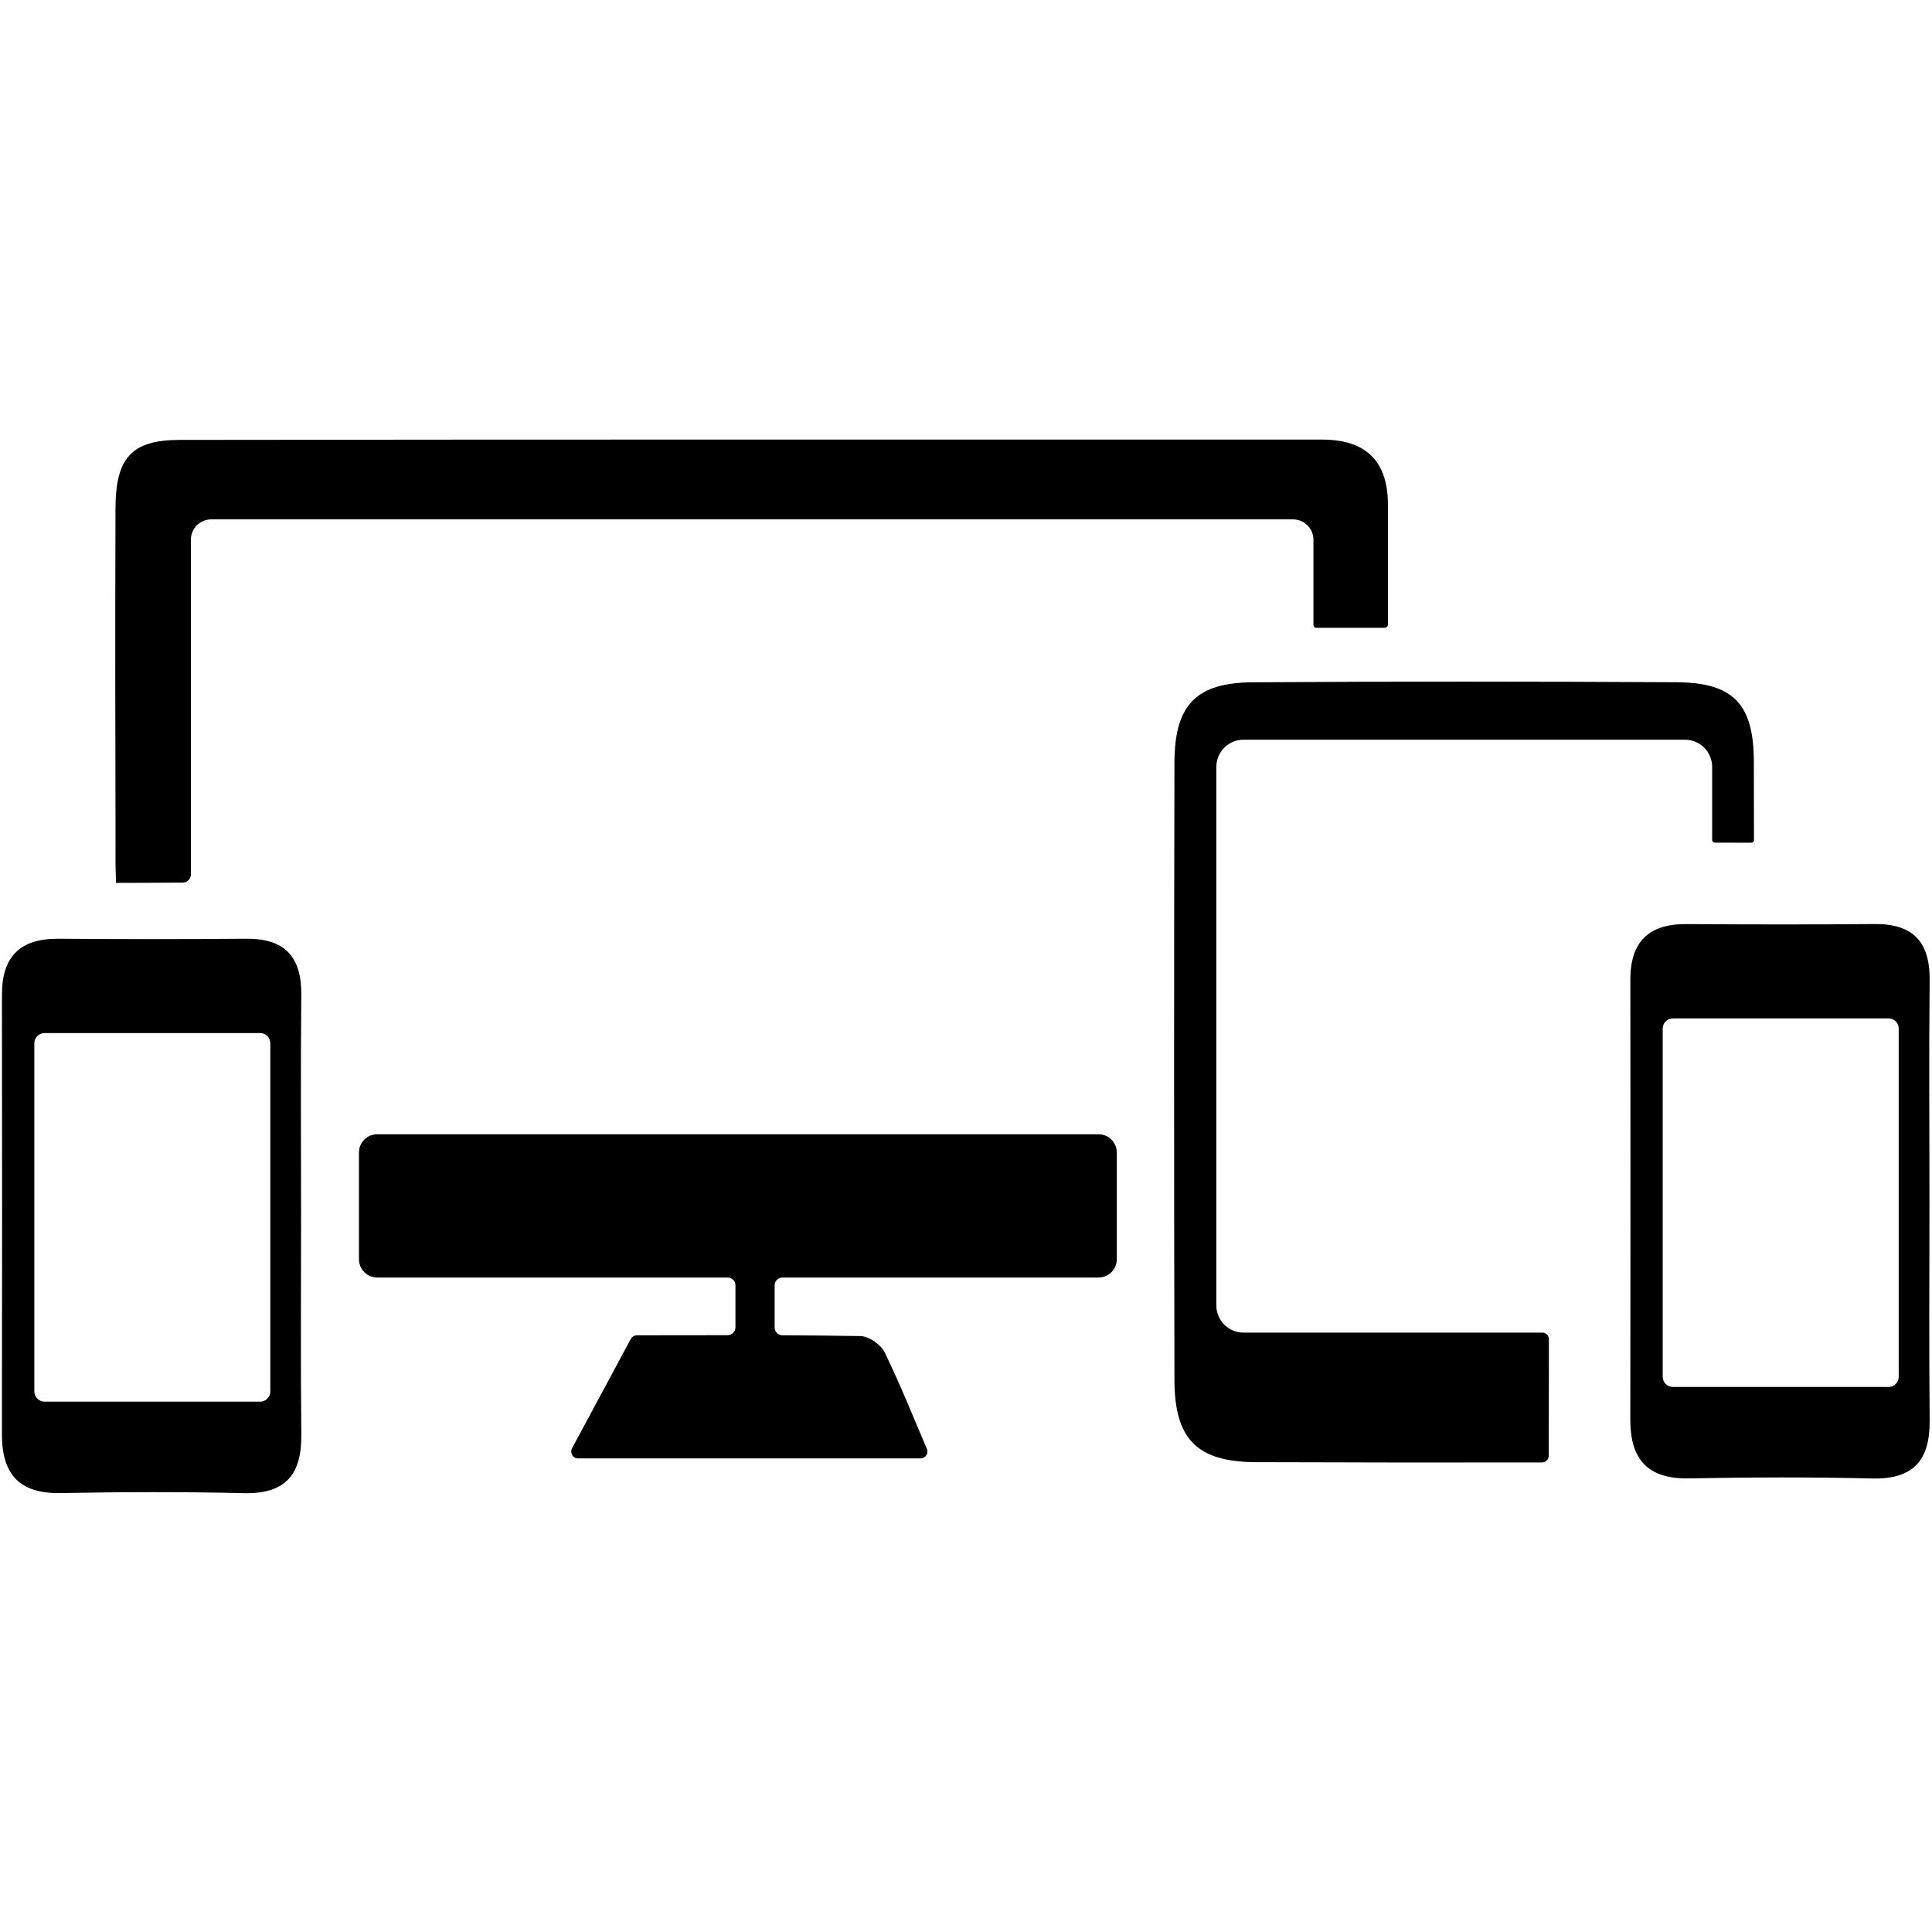
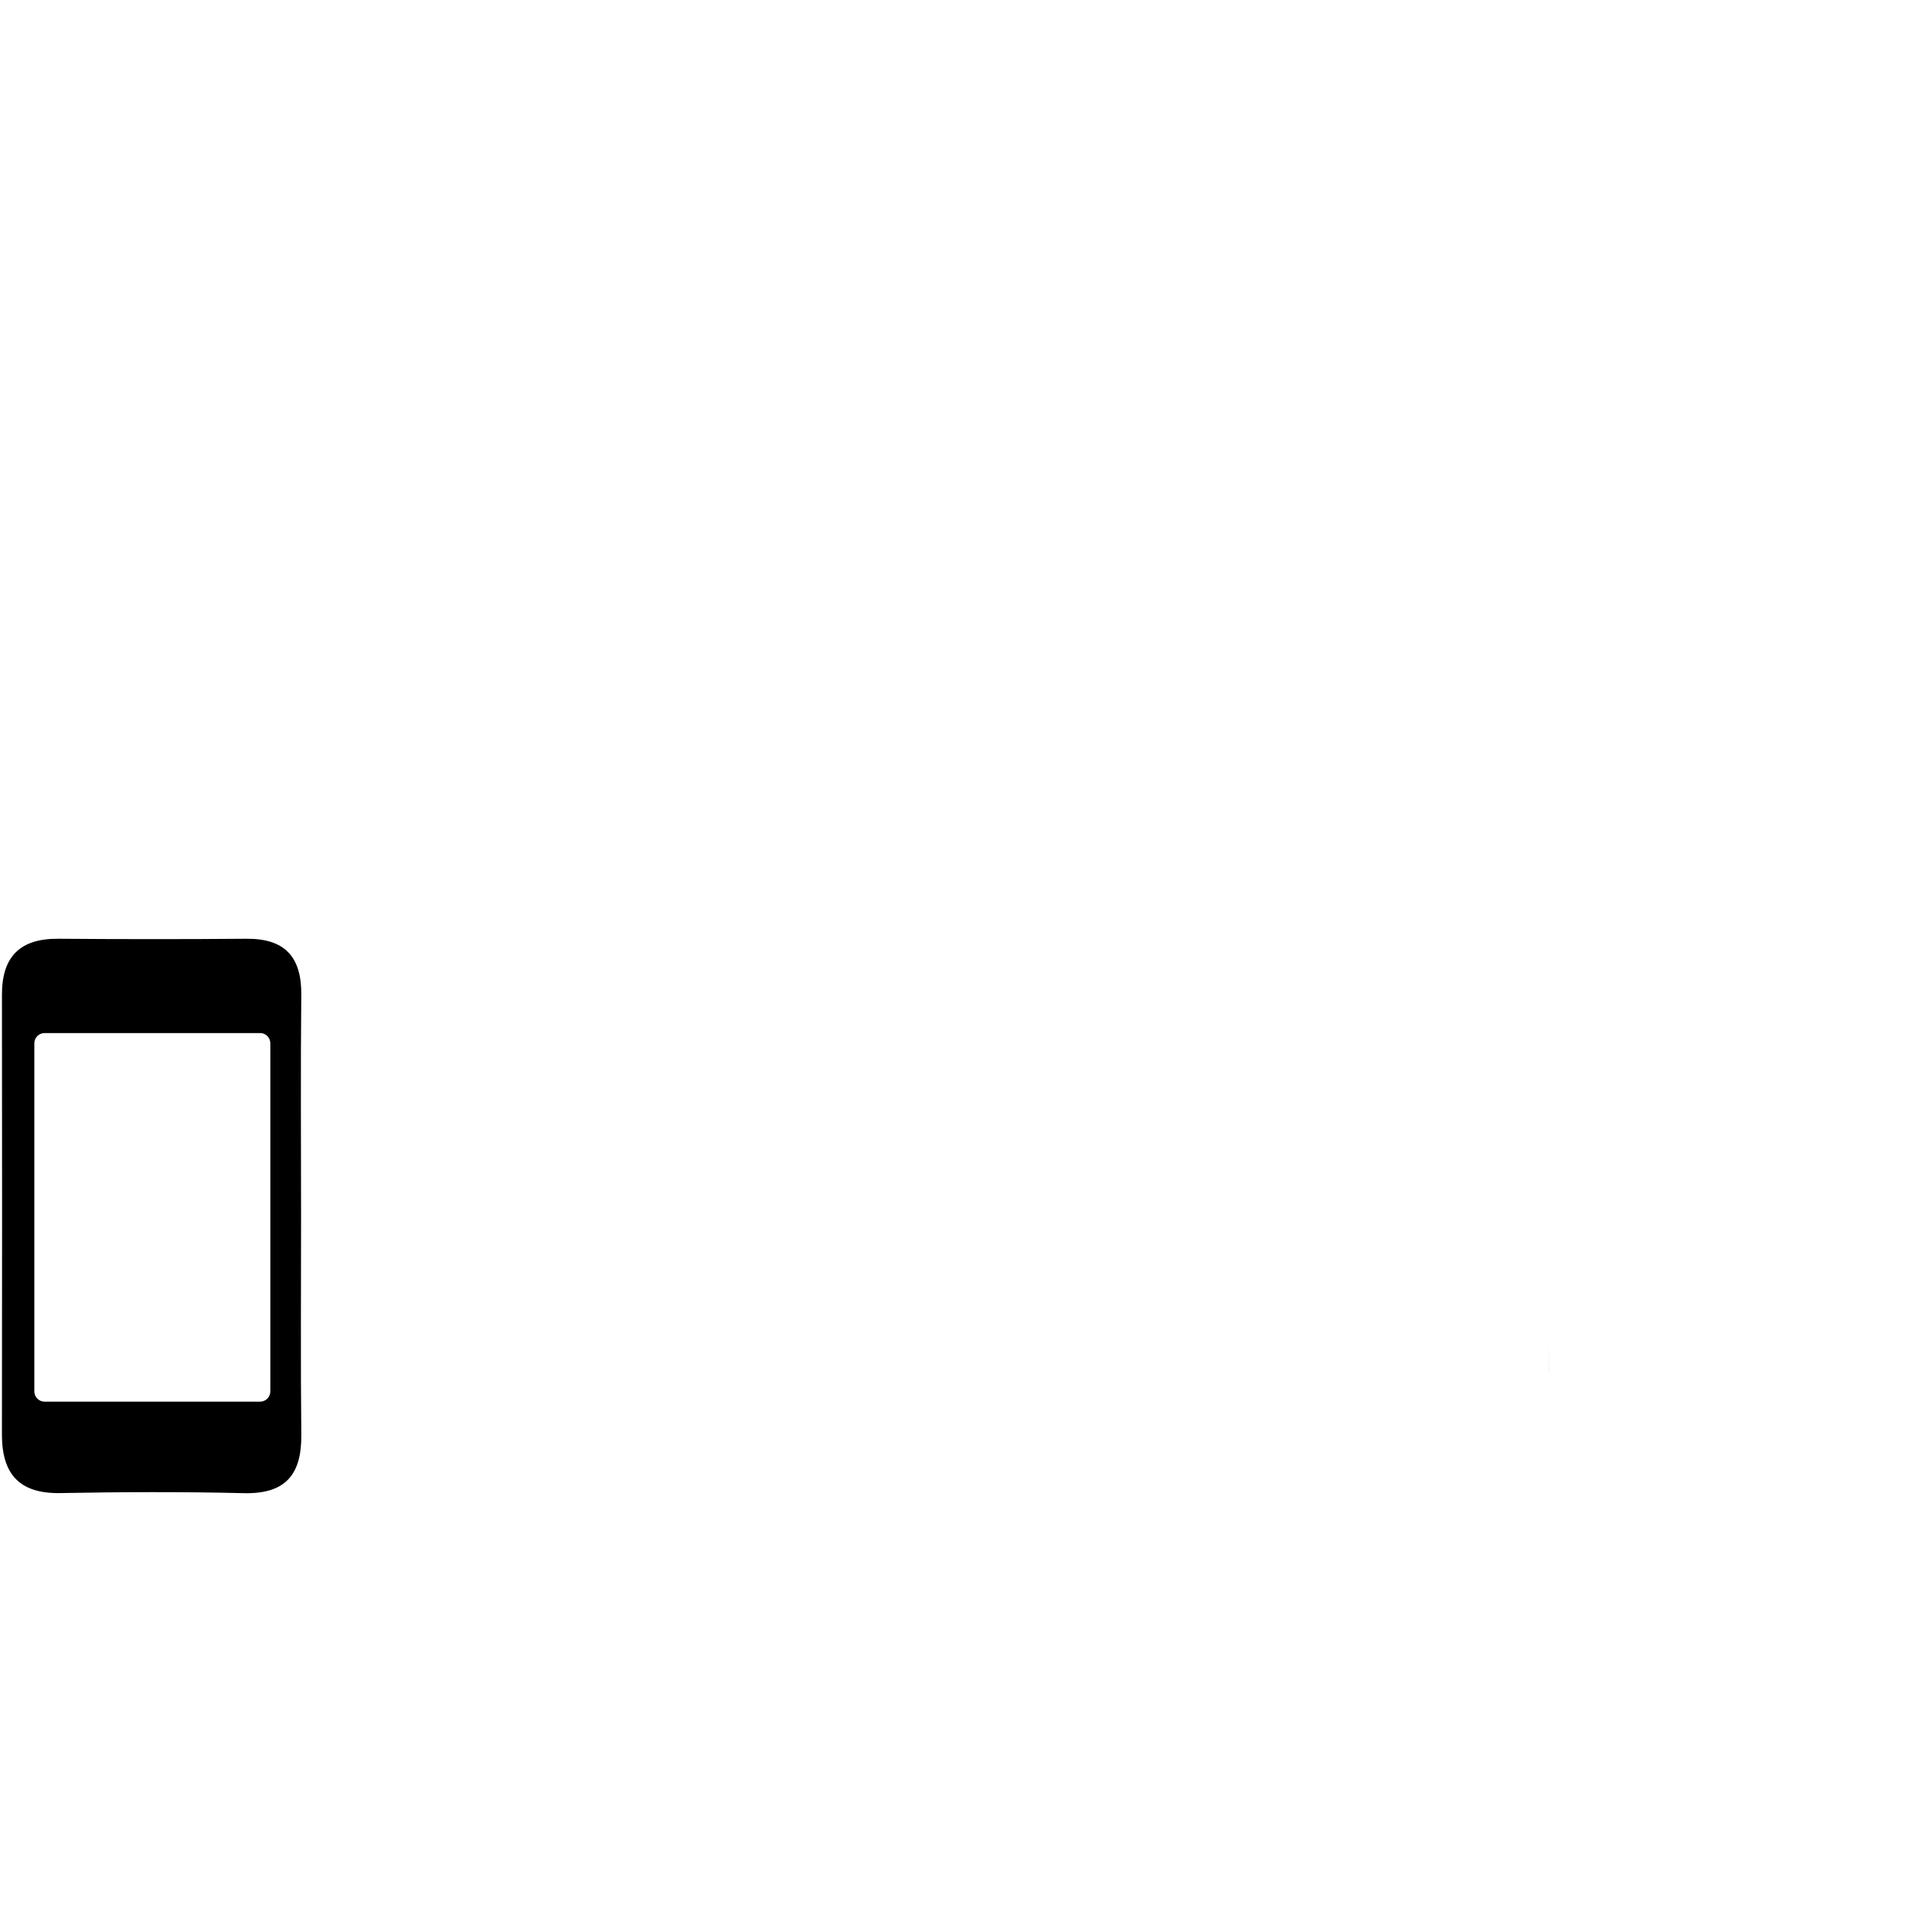
<svg xmlns="http://www.w3.org/2000/svg" width="500" zoomAndPan="magnify" viewBox="0 0 375 375" height="500" preserveAspectRatio="xMidYMid meet" version="1.0">
  <defs>
    <clipPath id="d5a9f77ceb">
      <path d="M 22 85.312 L 270 85.312 L 270 172 L 22 172 Z M 22 85.312 " clip-rule="nonzero" />
    </clipPath>
  </defs>
  <rect x="-37.5" width="450" fill="#ffffff" y="-37.5" height="450" fill-opacity="1" />
-   <rect x="-37.5" width="450" fill="#ffffff" y="-37.5" height="450" fill-opacity="1" />
  <path fill="#000000" d="M 6.664 202.504 L 6.664 270.07 C 6.664 271.168 7.555 272.059 8.648 272.059 L 50.488 272.059 C 51.586 272.059 52.469 271.168 52.469 270.07 L 52.469 202.504 C 52.469 201.406 51.586 200.516 50.488 200.516 L 8.648 200.516 C 7.555 200.516 6.664 201.406 6.664 202.504 Z M 58.438 236.281 C 58.441 250.352 58.336 264.426 58.484 278.492 C 58.562 286.246 55.391 290.02 47.297 289.824 C 35.445 289.535 23.578 289.586 11.719 289.805 C 3.734 289.949 0.363 286.098 0.375 278.414 C 0.414 249.957 0.414 221.504 0.379 193.047 C 0.371 185.672 3.91 182.16 11.285 182.211 C 23.461 182.305 35.637 182.316 47.809 182.211 C 55.277 182.145 58.555 185.707 58.48 193.125 C 58.332 207.512 58.438 221.895 58.438 236.281 " fill-opacity="1" fill-rule="nonzero" />
-   <path fill="#000000" d="M 216.77 223.711 L 216.77 244.414 C 216.77 246.371 215.184 247.965 213.223 247.965 L 151.887 247.965 C 151.039 247.965 150.359 248.645 150.359 249.484 L 150.359 257.656 C 150.359 258.496 151.031 259.18 151.867 259.18 C 156.863 259.199 161.926 259.25 166.996 259.328 C 168.645 259.352 171.008 261.016 171.746 262.547 C 174.672 268.594 177.191 274.84 179.898 281.219 C 180.27 282.098 179.633 283.074 178.68 283.074 L 112.195 283.074 C 111.199 283.074 110.559 281.996 111.031 281.117 C 114.57 274.539 118.137 267.902 122.426 259.906 C 122.664 259.465 123.129 259.18 123.629 259.18 C 129.141 259.18 135.066 259.16 141.223 259.16 C 142.062 259.16 142.75 258.48 142.75 257.641 L 142.75 249.484 C 142.75 248.645 142.066 247.965 141.223 247.965 L 73.215 247.965 C 71.262 247.965 69.672 246.371 69.672 244.414 L 69.672 223.711 C 69.672 221.75 71.262 220.16 73.215 220.16 L 213.223 220.16 C 215.184 220.16 216.77 221.75 216.77 223.711 " fill-opacity="1" fill-rule="nonzero" />
  <g clip-path="url(#d5a9f77ceb)">
-     <path fill="#000000" d="M 22.504 171.371 L 22.805 171.367 C 27.004 171.367 31.023 171.328 35.465 171.316 C 36.34 171.316 37.051 170.609 37.051 169.73 C 37.051 160.938 37.051 118.074 37.051 104.762 C 37.051 102.578 38.82 100.812 41.004 100.812 L 250.984 100.812 C 253.168 100.812 254.938 102.582 254.938 104.77 L 254.938 121.301 C 254.938 121.605 255.184 121.855 255.488 121.855 L 268.738 121.855 C 269.102 121.855 269.402 121.551 269.402 121.18 C 269.402 113.012 269.414 105.457 269.398 97.902 C 269.379 89.391 265 85.324 256.613 85.324 C 182.719 85.328 108.816 85.285 34.922 85.383 C 25.484 85.398 22.445 88.879 22.414 98.723 C 22.344 120.59 22.367 142.457 22.426 164.324 C 22.43 166.152 22.391 168.012 22.48 169.816 L 22.504 171.371 " fill-opacity="1" fill-rule="nonzero" />
-   </g>
-   <path fill="#000000" d="M 322.73 199.656 L 322.73 267.223 C 322.73 268.32 323.617 269.211 324.715 269.211 L 366.551 269.211 C 367.648 269.211 368.539 268.32 368.539 267.223 L 368.539 199.656 C 368.539 198.559 367.648 197.668 366.551 197.668 L 324.715 197.668 C 323.617 197.668 322.73 198.559 322.73 199.656 Z M 374.508 233.43 C 374.508 247.5 374.406 261.574 374.547 275.645 C 374.629 283.395 371.453 287.172 363.367 286.973 C 351.512 286.684 339.645 286.738 327.785 286.953 C 319.801 287.102 316.43 283.246 316.441 275.566 C 316.484 247.109 316.48 218.652 316.449 190.191 C 316.438 182.82 319.977 179.309 327.355 179.363 C 339.527 179.449 351.703 179.465 363.871 179.355 C 371.348 179.293 374.625 182.855 374.543 190.273 C 374.398 204.656 374.504 219.047 374.508 233.43 " fill-opacity="1" fill-rule="nonzero" />
+     </g>
  <path fill="#000000" d="M 300.629 266.469 L 300.637 266.469 C 300.637 264.305 300.641 262.133 300.641 259.945 L 300.629 266.469 " fill-opacity="1" fill-rule="nonzero" />
-   <path fill="#000000" d="M 340.445 163.055 C 340.445 163.348 340.215 163.574 339.93 163.574 C 337.605 163.57 335.238 163.559 332.852 163.555 C 332.562 163.547 332.328 163.312 332.328 163.031 L 332.328 148.859 C 332.328 145.941 329.973 143.578 327.059 143.578 L 241.355 143.578 C 238.445 143.578 236.09 145.941 236.09 148.863 L 236.09 253.375 C 236.09 256.293 238.453 258.656 241.355 258.656 L 299.363 258.656 C 300.066 258.656 300.629 259.219 300.641 259.914 L 300.641 259.945 L 300.629 266.469 L 300.637 266.469 L 300.605 282.582 C 300.594 283.289 300.023 283.859 299.32 283.859 C 280.816 283.891 262.312 283.875 243.789 283.805 C 232.371 283.758 227.984 279.395 227.961 267.871 C 227.867 227.918 227.867 187.957 227.961 148.004 C 227.992 136.852 232.137 132.508 243.137 132.434 C 270.555 132.254 297.977 132.27 325.395 132.422 C 336.473 132.484 340.391 136.684 340.422 147.82 C 340.438 152.898 340.445 157.98 340.445 163.055 " fill-opacity="1" fill-rule="nonzero" />
</svg>